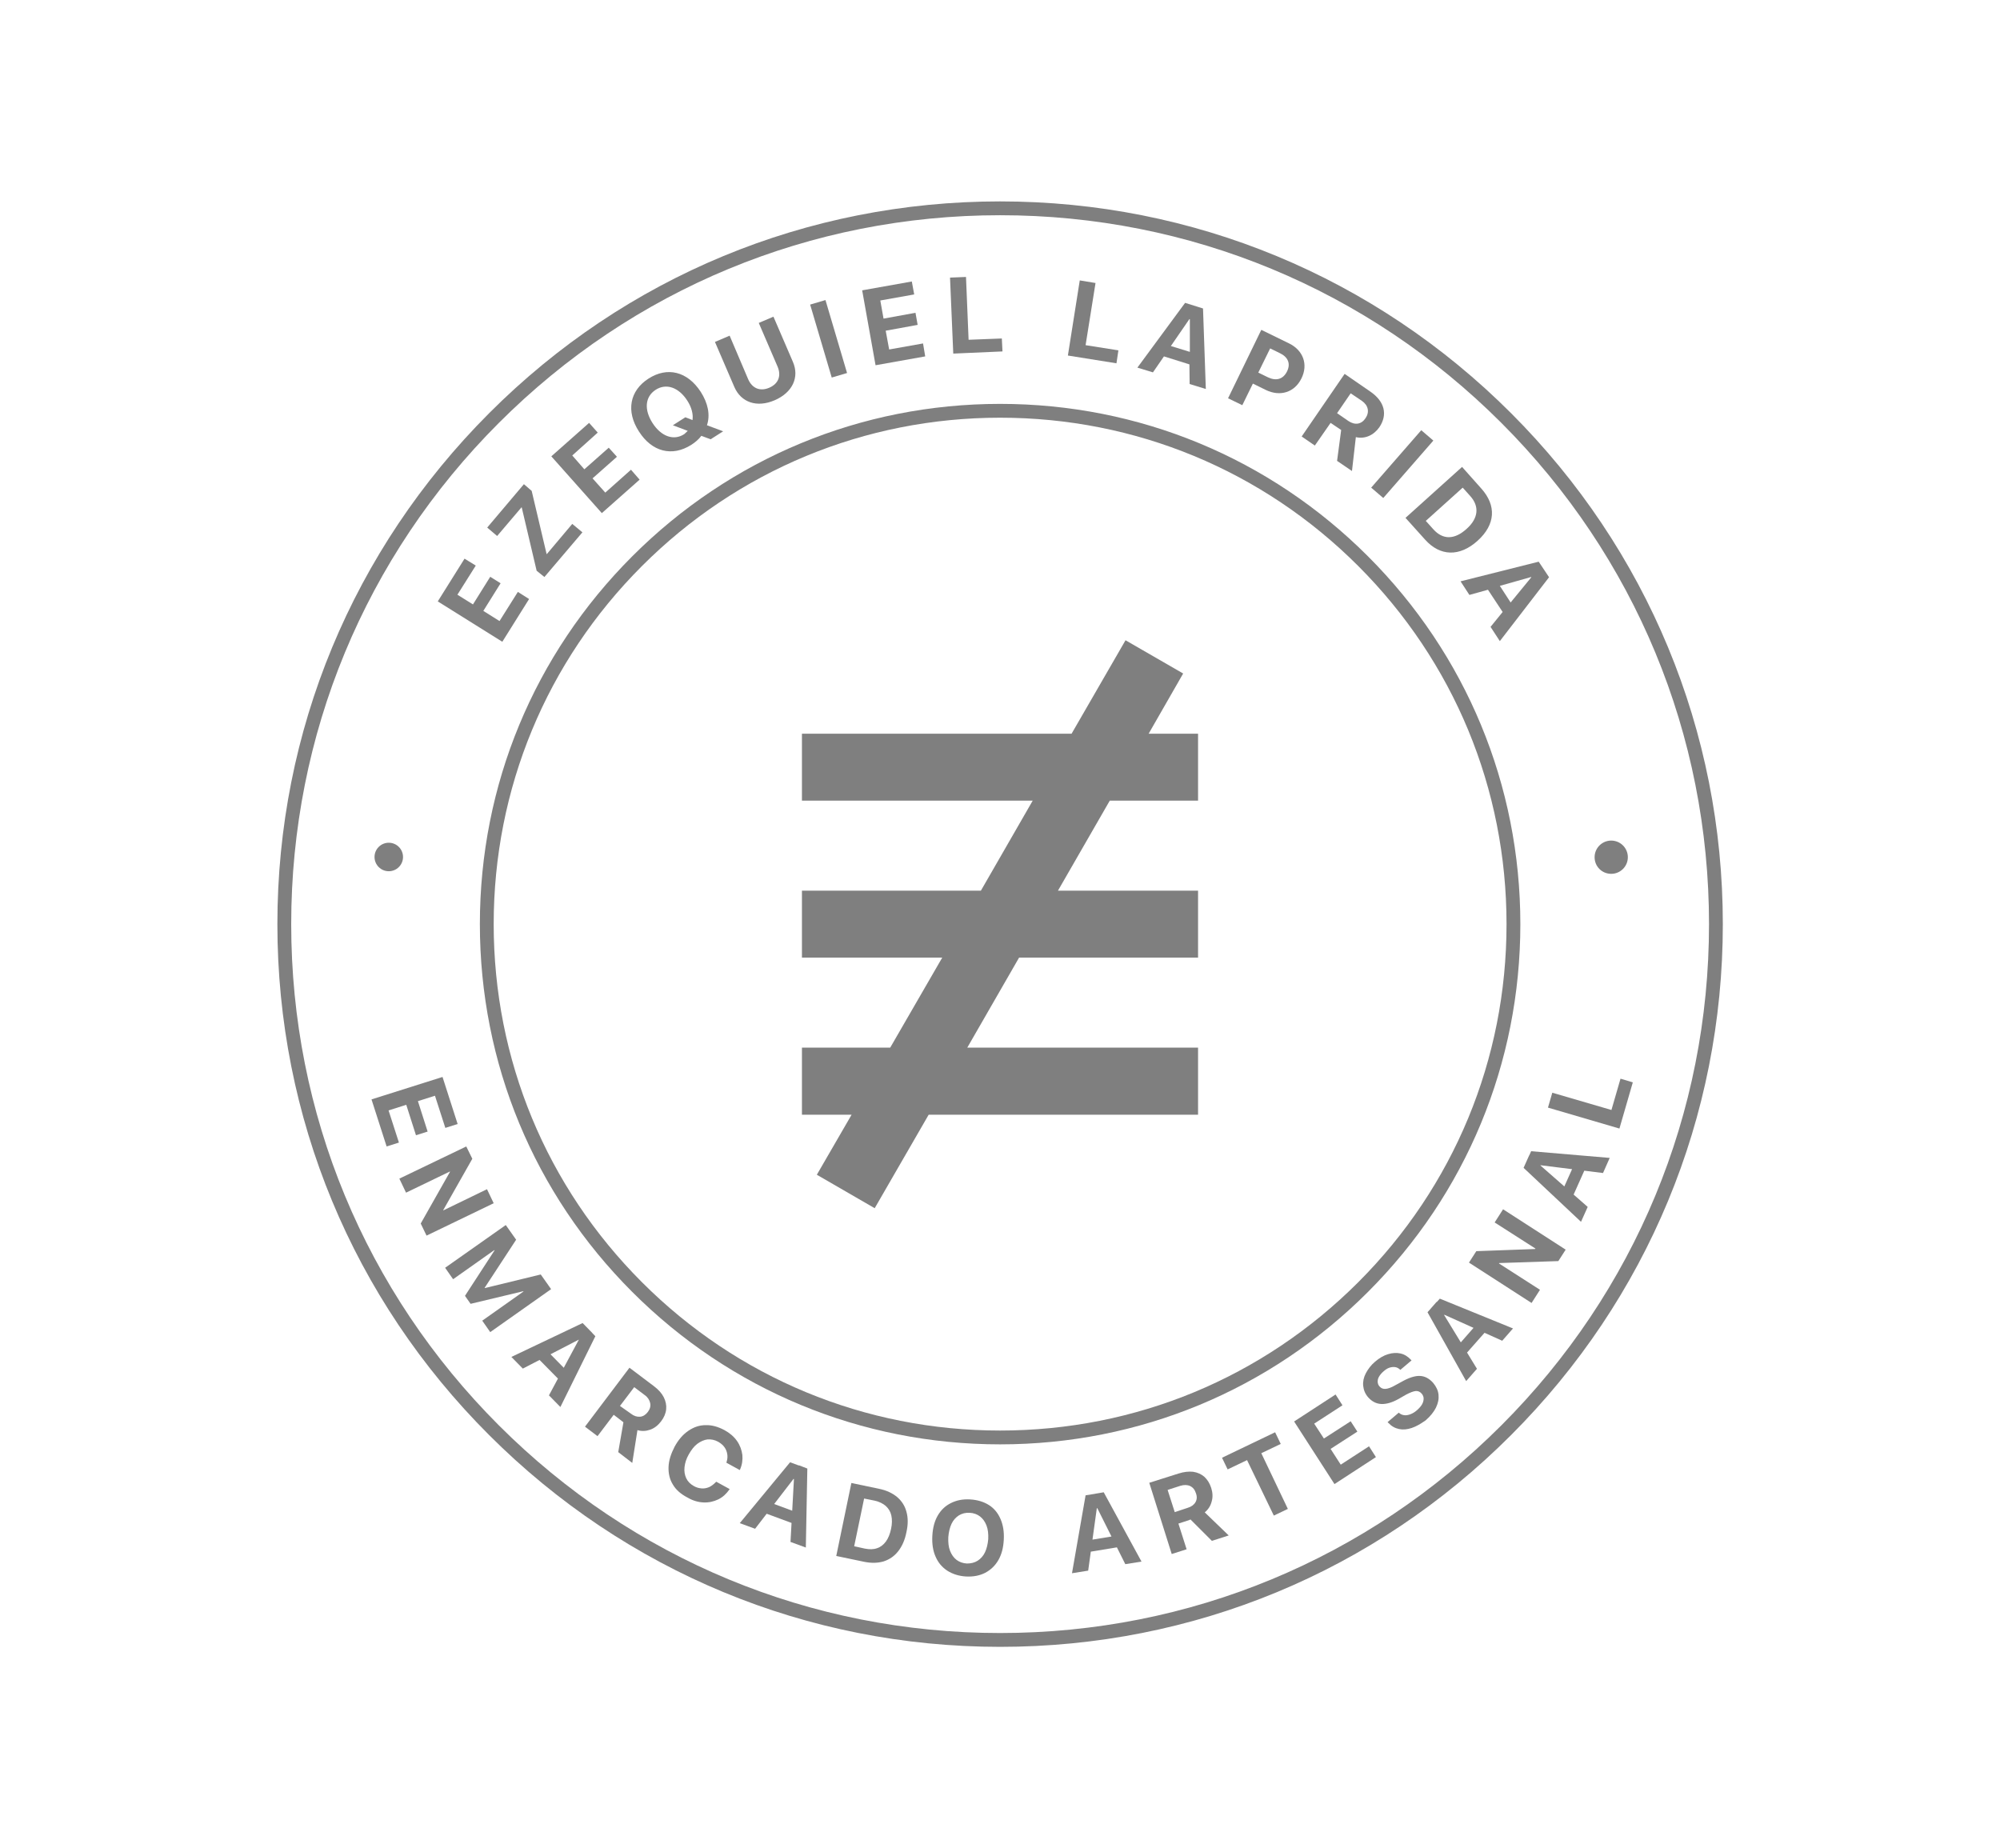
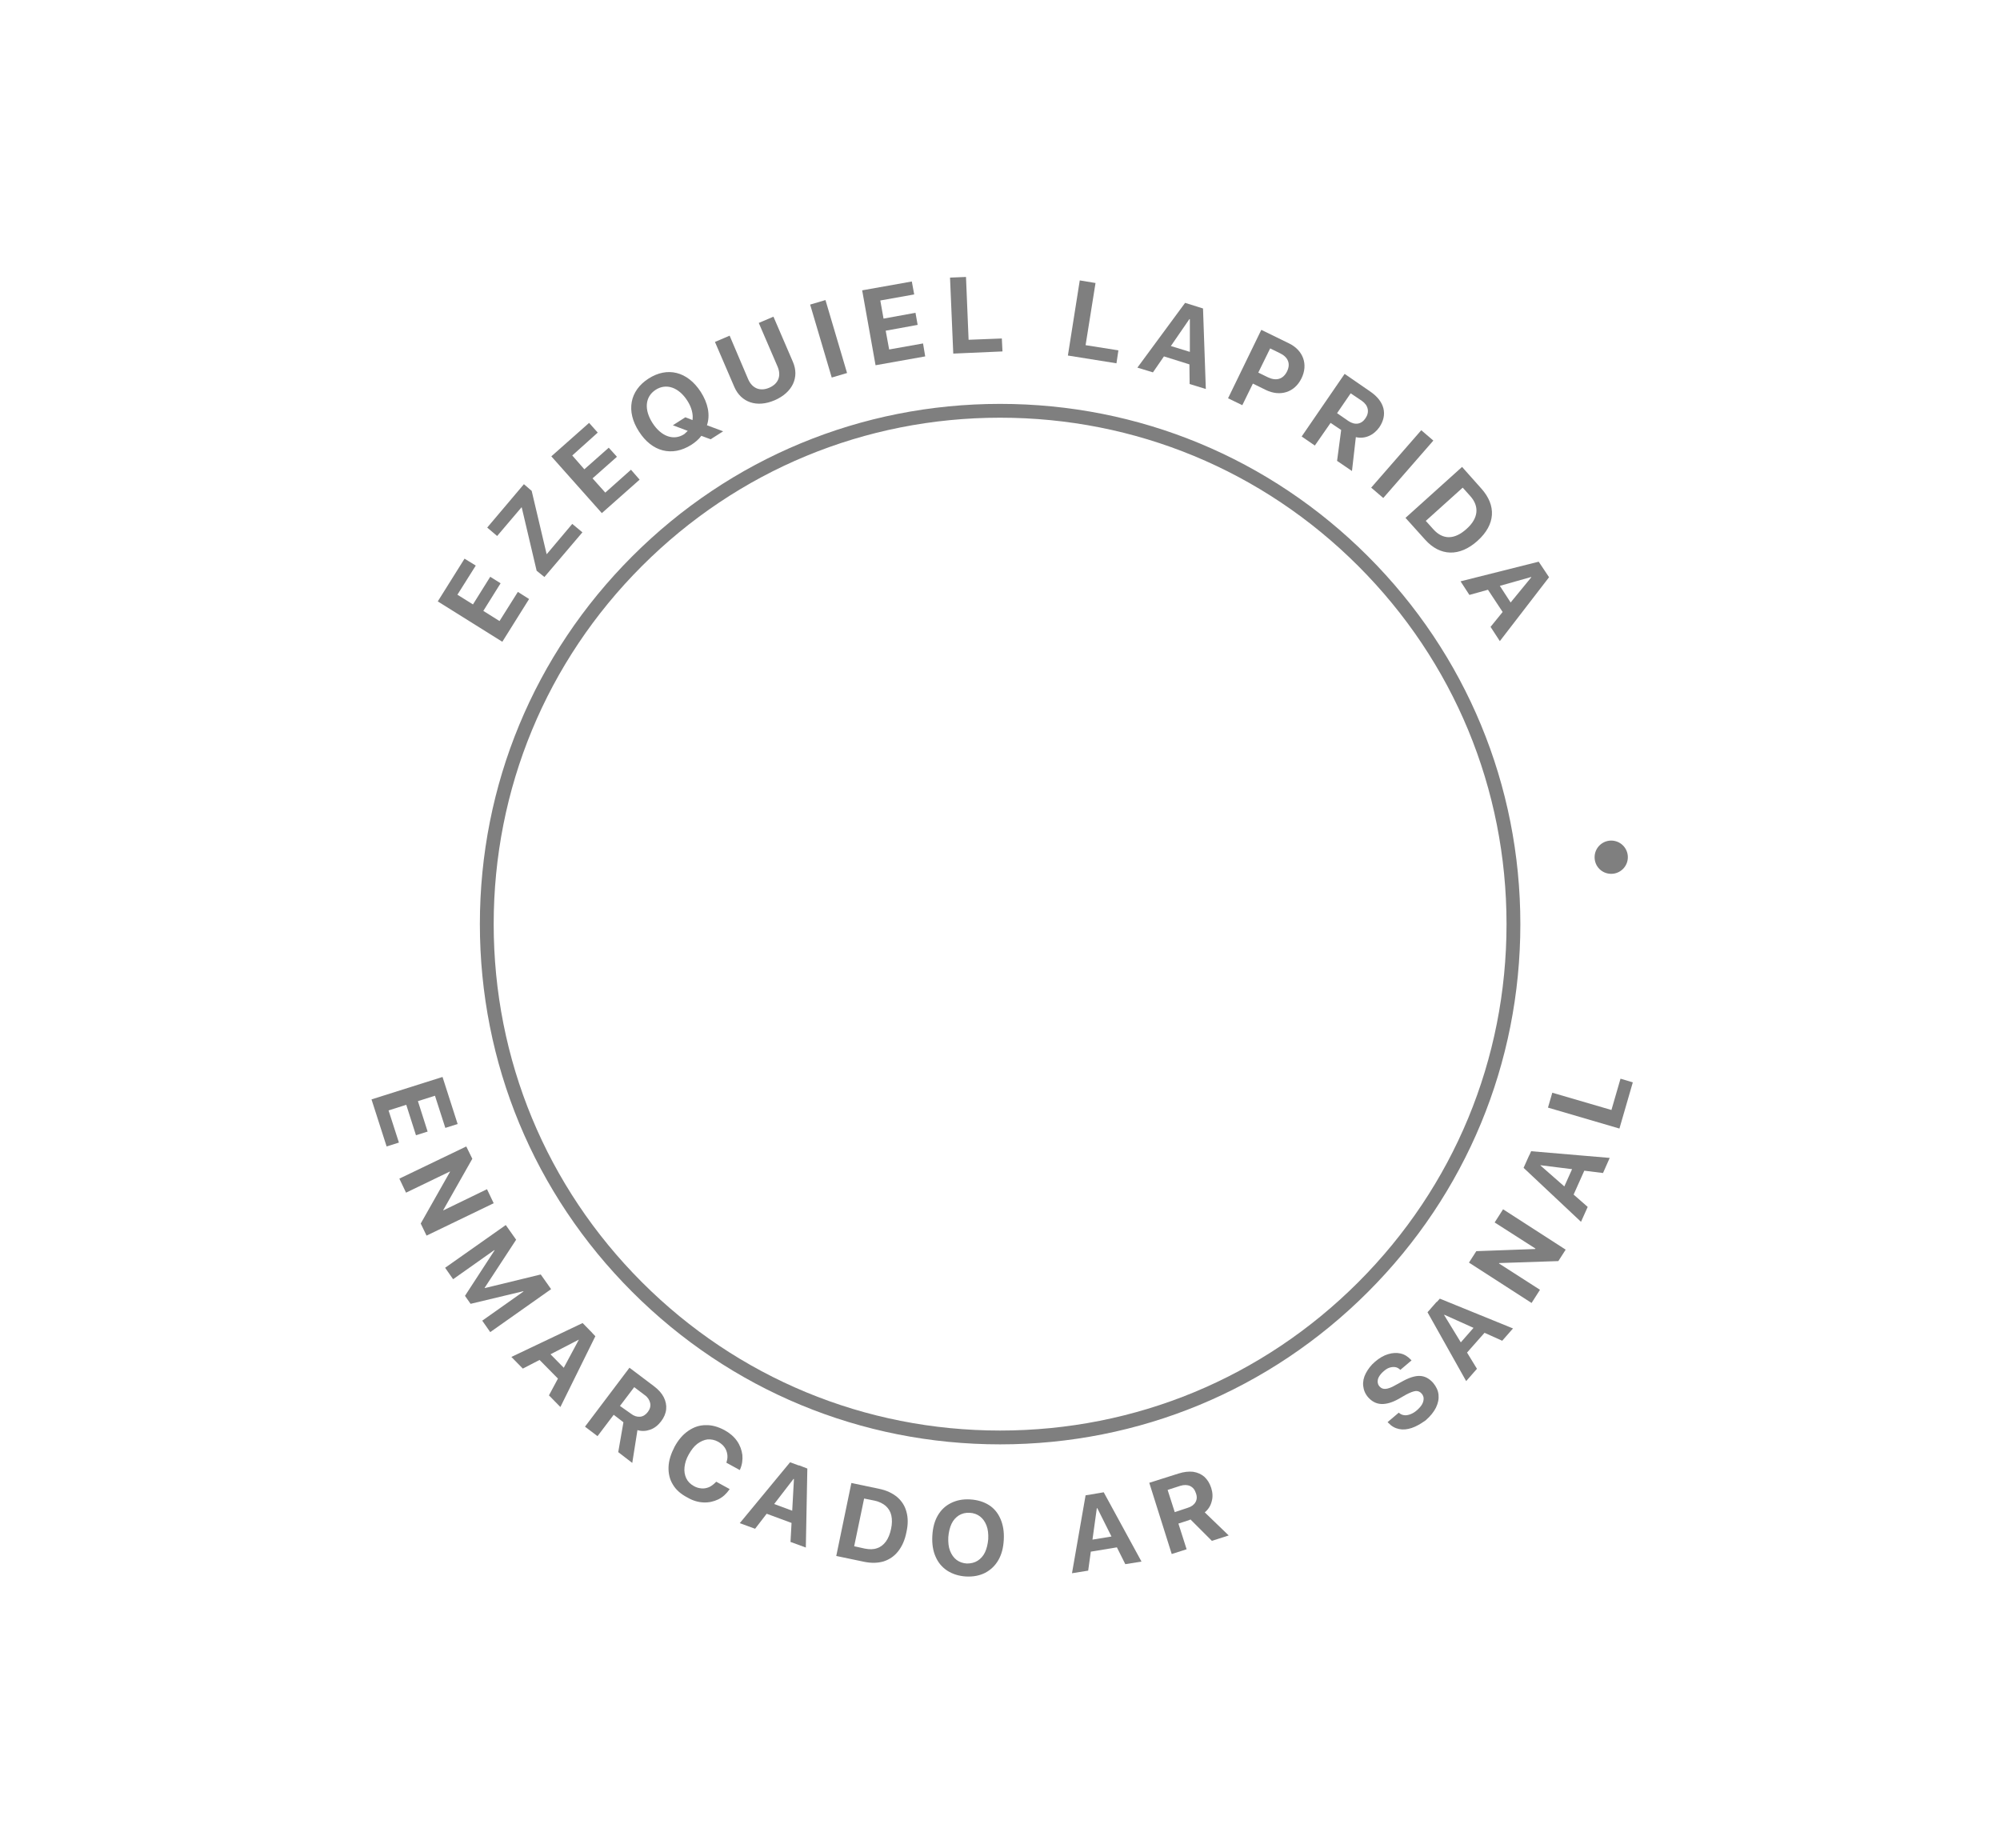
<svg xmlns="http://www.w3.org/2000/svg" version="1.1" id="Layer_1" x="0px" y="0px" viewBox="0 0 926.5 856.2" style="enable-background:new 0 0 926.5 856.2;" xml:space="preserve">
  <style type="text/css">
	.st0{fill:#7F7F7F;}
</style>
  <g>
</g>
  <g>
    <g>
-       <polygon class="st0" points="378.4,544.2 405.2,559.7 430.2,516.4 555,516.4 555,485.3 448.1,485.3 472.1,443.6 555,443.6     555,412.6 490.1,412.6 514.1,370.9 555,370.9 555,339.9 532.1,339.9 548.1,312 521.4,296.6 496.4,339.9 371.5,339.9 371.5,370.9     478.4,370.9 454.4,412.6 371.5,412.6 371.5,443.6 436.5,443.6 412.4,485.3 371.5,485.3 371.5,516.4 394.5,516.4   " />
      <path class="st0" d="M222.3,428.1c0,64.4,25.1,124.9,70.6,170.4c45.5,45.5,106,70.6,170.4,70.6s124.9-25.1,170.4-70.6    c45.5-45.5,70.6-106,70.6-170.4s-25.1-124.9-70.6-170.4c-45.5-45.5-106-70.6-170.4-70.6s-124.9,25.1-170.4,70.6    C247.4,303.2,222.3,363.7,222.3,428.1z M463.3,193.5c62.7,0,121.6,24.4,165.9,68.7s68.7,103.2,68.7,165.9    c0,62.7-24.4,121.6-68.7,165.9s-103.2,68.7-165.9,68.7S341.7,638.3,297.4,594s-68.7-103.2-68.7-165.9    c0-62.7,24.4-121.6,68.7-165.9S400.6,193.5,463.3,193.5z" />
-       <path class="st0" d="M700,191.4c-63.2-63.2-147.3-98.1-236.7-98.1s-173.5,34.8-236.7,98.1s-98.1,147.3-98.1,236.7    s34.8,173.5,98.1,236.7c63.2,63.2,147.3,98.1,236.7,98.1s173.5-34.8,236.7-98.1c63.2-63.2,98.1-147.3,98.1-236.7    S763.2,254.6,700,191.4z M695.5,660.3c-62,62-144.5,96.2-232.2,96.2s-170.2-34.2-232.2-96.2s-96.2-144.5-96.2-232.2    c0-87.7,34.2-170.2,96.2-232.2s144.5-96.2,232.2-96.2s170.2,34.2,232.2,96.2c62,62,96.2,144.5,96.2,232.2    C791.7,515.8,757.5,598.3,695.5,660.3z" />
    </g>
    <g>
      <g>
        <path class="st0" d="M245.1,277.5l-12.4,19.8l-29.9-18.7l12.4-19.8l5.2,3.2l-8.5,13.5l7.2,4.5l8-12.8l4.8,3l-8,12.8l7.5,4.7     l8.5-13.5L245.1,277.5z" />
        <path class="st0" d="M248.6,264.4l-6.9-29.3l-0.1-0.1l-11.3,13.3l-4.6-3.9l17-20.1l3.6,3.1l6.9,29.2l0.1,0.1l11.8-14l4.7,3.9     l-17.6,20.7L248.6,264.4z" />
        <path class="st0" d="M296.3,222.2l-17.5,15.5l-23.4-26.3l17.5-15.5l4,4.5L265.1,211l5.6,6.4l11.3-10l3.8,4.2l-11.3,10l5.9,6.6     l11.9-10.6L296.3,222.2z" />
        <path class="st0" d="M296,199.9c-6.1-9.4-4.3-18.9,4.4-24.5c8.7-5.6,18-3.4,24.2,6.1c3.4,5.3,4.5,10.7,2.9,15.5l7.5,2.8l-5.8,3.7     l-4.3-1.6c-1.2,1.6-2.8,3-4.7,4.2C311.3,211.7,302,209.3,296,199.9z M318.6,199.6l-6.9-2.6l5.8-3.7l3.3,1.3     c0.4-2.7-0.4-5.9-2.4-9c-4-6.2-9.8-8.2-14.7-5s-5.4,9.2-1.4,15.4c4,6.2,9.8,8.3,14.7,5.1C317.5,200.6,318.1,200.1,318.6,199.6z" />
        <path class="st0" d="M346.6,175.7c1.8,4.1,5.4,5.8,9.8,3.9c4.3-1.9,5.6-5.6,3.8-9.8l-8.7-20.2l6.8-2.9l9,20.9     c3.1,7.1-0.1,14.2-8.4,17.8c-8.3,3.6-15.6,1-18.7-6.1l-9-20.9l6.8-2.9L346.6,175.7z" />
        <path class="st0" d="M385.3,174.9l-10-33.8l7.1-2.1l10,33.8L385.3,174.9z" />
        <path class="st0" d="M428.6,165.1l-23,4.1l-6.2-34.7l23-4.1l1.1,6l-15.7,2.8l1.5,8.4l14.8-2.7l1,5.6l-14.8,2.7l1.6,8.7l15.7-2.8     L428.6,165.1z" />
        <path class="st0" d="M464.4,162.8l-22.8,1l-1.5-35.2l7.4-0.3l1.2,29.1l15.4-0.6L464.4,162.8z" />
        <path class="st0" d="M517.2,168.3l-22.5-3.6l5.5-34.8l7.3,1.2l-4.6,28.8l15.2,2.4L517.2,168.3z" />
        <path class="st0" d="M551,168.8l-11.8-3.7l-5.1,7.4l-7.2-2.2l22.1-30l8.3,2.6l1.3,37.3l-7.5-2.3L551,168.8z M542.4,160.3l8.8,2.7     l0-15.1l-0.2-0.1L542.4,160.3z" />
        <path class="st0" d="M597.2,159.1c6.5,3.2,8.9,9.7,5.7,16.2c-3.2,6.5-9.9,8.6-16.6,5.3l-5.9-2.9l-4.9,10l-6.6-3.2l15.4-31.7     L597.2,159.1z M582.9,172.6l4.5,2.2c3.8,1.8,7,0.9,8.8-2.7c1.8-3.6,0.5-6.7-3.3-8.5l-4.5-2.2L582.9,172.6z" />
        <path class="st0" d="M609.1,206.4l-6.1-4.2l19.9-29l11.9,8.2c6.7,4.6,8.1,10.7,4.2,16.5c-2.6,3.7-6.7,5.6-10.9,4.6l-1.8,15.7     l-6.9-4.7l1.9-14.3l-4.9-3.3L609.1,206.4z M619.4,191.4l5.2,3.6c3.1,2.1,6.1,1.6,8-1.3c1.9-2.8,1.3-5.9-1.7-8l-5.2-3.5     L619.4,191.4z" />
        <path class="st0" d="M635.2,225.9l23.2-26.6l5.6,4.8l-23.2,26.6L635.2,225.9z" />
        <path class="st0" d="M686.2,226.3c7.1,7.9,6.6,16.7-1.7,24.2c-8.3,7.5-17.4,7.3-24.4-0.6l-9-10l26.2-23.6L686.2,226.3z      M660.5,241.3l3.5,3.9c4.4,4.9,9.8,4.9,15.4-0.2c5.5-4.9,6-10.4,1.7-15.2l-3.5-3.9L660.5,241.3z" />
        <path class="st0" d="M696.1,283.5l-6.8-10.3l-8.6,2.4l-4.1-6.3l36.2-9.1l4.8,7.2L694.8,297l-4.3-6.6L696.1,283.5z M694.8,271.4     l5,7.7l9.6-11.7l-0.1-0.1L694.8,271.4z" />
      </g>
    </g>
    <g>
      <path class="st0" d="M205,498.9l7,21.8l-5.7,1.8l-4.8-14.9l-7.9,2.5l4.5,14.1l-5.4,1.7l-4.5-14.1l-8.2,2.6l4.8,14.9l-5.7,1.8    l-7-21.8L205,498.9z" />
      <path class="st0" d="M216,531.1l2.8,5.7l-16.2,28.6l1.5-7.4l1.3,2.7l20.2-9.8l3.1,6.5l-31.1,15l-2.7-5.6l16.3-28.8l-1.5,7.4    l-1.3-2.7l-20.3,9.8l-3.1-6.5L216,531.1z" />
      <path class="st0" d="M234.3,567.5l4.8,6.8l-14.6,22.3l0.1,0.1l25.9-6.3l4.8,6.8l-28.2,19.9l-3.7-5.3l19.1-13.5l-1.9-2.7l12.5,0    l-35.1,8.4l-2.6-3.7l19.7-30.3l-4.2,11.8l-1.9-2.7l-19.1,13.5l-3.7-5.3L234.3,567.5z" />
      <path class="st0" d="M269.9,612.9l4.5,4.6l-4.8,4.7l-1.5-1.6l-25.9,13.4l-5.3-5.4L269.9,612.9z M252.4,624.7l11.3,11.5l-2.6,5.1    l-13.8-14L252.4,624.7z M268.1,620.7l4.8-4.7l2.9,3l-16.2,32.8l-5.3-5.4L268.1,620.7z" />
      <path class="st0" d="M291.6,633.6l11.4,8.6c2.1,1.6,3.6,3.3,4.5,5.1c0.9,1.8,1.3,3.7,1.1,5.6s-1,3.8-2.4,5.6l0,0    c-1.4,1.8-3,3.1-5,3.8c-2,0.7-3.9,0.8-5.9,0.2l-2.4,15.2l-6.5-5l2.4-13.8c-0.1,0-0.1-0.1-0.1-0.1c0,0-0.1-0.1-0.1-0.1l-4.3-3.3    l-7.5,9.9l-5.8-4.4L291.6,633.6z M292.3,654.9c1.4,1.1,2.8,1.5,4.2,1.4c1.4-0.1,2.6-0.9,3.6-2.2l0,0c1-1.3,1.4-2.7,1.1-4.1    c-0.3-1.4-1.1-2.7-2.5-3.7l-4.9-3.7l-6.6,8.7L292.3,654.9z" />
      <path class="st0" d="M311.7,687.7c-1.5-2.4-2.1-5.2-2-8.1c0.1-3,1.1-6.1,2.8-9.4l0,0c1.8-3.3,3.9-5.7,6.4-7.4    c2.5-1.7,5.1-2.6,8-2.6c2.8-0.1,5.7,0.7,8.7,2.3c2.4,1.3,4.4,3,5.8,5c1.4,2,2.2,4.2,2.5,6.5c0.2,2.3-0.1,4.6-1.1,6.8l-0.1,0.2    l-6.2-3.4l0.1-0.4c0.4-1.2,0.5-2.5,0.3-3.6c-0.2-1.2-0.6-2.2-1.3-3.2c-0.7-1-1.7-1.8-2.9-2.5c-1.6-0.9-3.3-1.2-4.9-1.1    c-1.6,0.2-3.2,0.9-4.7,2s-2.8,2.8-4,4.9l0,0c-1.2,2.1-1.8,4.1-2,6c-0.2,1.9,0.1,3.6,0.8,5.1c0.7,1.5,1.9,2.7,3.5,3.6    c1.2,0.7,2.4,1,3.6,1.1c1.2,0.1,2.3-0.1,3.5-0.6c1.1-0.5,2.1-1.3,3.1-2.3l0.2-0.2l6.2,3.4l-0.1,0.2c-1.4,2-3.1,3.6-5.2,4.6    c-2.1,1-4.3,1.5-6.8,1.4c-2.4-0.1-4.9-0.8-7.3-2.2C315.3,692.1,313.1,690.1,311.7,687.7z" />
      <path class="st0" d="M366,677.4l6,2.2l-2.3,6.3l-2.1-0.8l-17.8,23.1l-7.1-2.6L366,677.4z M355.3,695.5l15.1,5.6l-0.2,5.7    l-18.4-6.8L355.3,695.5z M367.8,685.1l2.3-6.3l3.9,1.5l-0.7,36.6l-7.1-2.6L367.8,685.1z" />
      <path class="st0" d="M394.4,687l12.9,2.7c3.4,0.7,6.1,2,8.3,3.8c2.1,1.8,3.6,4.1,4.3,6.8c0.8,2.8,0.8,5.9,0,9.5l0,0    c-0.7,3.6-2,6.5-3.8,8.8c-1.8,2.3-4,3.8-6.7,4.7c-2.7,0.8-5.7,0.9-9.1,0.2l-12.9-2.7L394.4,687z M400.7,717.4    c2.1,0.4,4,0.4,5.6-0.2c1.6-0.5,3-1.6,4.1-3.1c1.1-1.5,1.9-3.5,2.4-5.9l0,0c0.5-2.3,0.5-4.4,0.1-6.2c-0.4-1.8-1.3-3.2-2.6-4.4    c-1.3-1.1-2.9-1.9-5-2.4l-5-1l-4.6,22.1L400.7,717.4z" />
      <path class="st0" d="M438.8,727.6c-2.4-1.6-4.2-3.7-5.4-6.5c-1.2-2.7-1.7-5.9-1.5-9.6l0,0c0.2-3.7,1-6.8,2.5-9.4s3.5-4.5,6.1-5.8    c2.6-1.3,5.5-1.9,8.9-1.7c3.4,0.2,6.3,1.1,8.7,2.6s4.2,3.7,5.4,6.5s1.7,5.9,1.5,9.6l0,0c-0.2,3.7-1,6.8-2.5,9.4    c-1.5,2.6-3.5,4.5-6.1,5.9c-2.6,1.3-5.5,1.9-9,1.7C444.2,730.1,441.3,729.2,438.8,727.6z M452.9,723c1.4-0.9,2.6-2.2,3.4-3.9    s1.3-3.8,1.5-6.1l0,0c0.1-2.4-0.1-4.5-0.8-6.3c-0.7-1.8-1.7-3.2-3-4.2c-1.3-1-2.9-1.6-4.8-1.7c-1.9-0.1-3.5,0.3-5,1.2    c-1.4,0.9-2.6,2.2-3.4,3.9s-1.3,3.8-1.5,6.2l0,0c-0.1,2.4,0.1,4.5,0.8,6.3c0.7,1.8,1.7,3.2,3,4.2c1.3,1,3,1.6,4.8,1.7    C449.8,724.3,451.5,723.9,452.9,723z" />
      <path class="st0" d="M502.9,692.7l6.3-1l1.1,6.6l-2.2,0.4l-4,28.9l-7.5,1.2L502.9,692.7z M502.6,713.8l15.9-2.6l2.6,5l-19.4,3.2    L502.6,713.8z M508.3,698.6l-1.1-6.6l4.1-0.7l17.5,32.1l-7.5,1.2L508.3,698.6z" />
      <path class="st0" d="M532.4,686.9l13.6-4.3c2.5-0.8,4.7-1,6.7-0.8c2,0.3,3.8,1.1,5.2,2.3c1.4,1.3,2.5,3,3.2,5.2l0,0    c0.7,2.2,0.8,4.3,0.2,6.3c-0.5,2-1.6,3.7-3.2,5l11.1,10.7l-7.8,2.5l-9.9-9.9c-0.1,0-0.1,0-0.2,0.1c-0.1,0-0.1,0-0.2,0.1l-5.2,1.7    l3.8,11.9l-6.9,2.2L532.4,686.9z M550.2,698.5c1.7-0.5,2.9-1.4,3.6-2.6c0.7-1.2,0.8-2.6,0.2-4.2l0,0c-0.5-1.6-1.4-2.7-2.7-3.3    c-1.3-0.6-2.8-0.6-4.5-0.1l-5.9,1.9l3.3,10.3L550.2,698.5z" />
-       <path class="st0" d="M577.7,676.4l-9,4.3l-2.6-5.4l24.6-11.8l2.6,5.4l-9,4.3l12.3,25.8l-6.5,3.1L577.7,676.4z" />
-       <path class="st0" d="M599.5,658.5l19.2-12.5l3.2,5l-13.1,8.5l4.5,6.9l12.4-8l3.1,4.8l-12.4,8l4.7,7.3l13.1-8.5l3.2,5l-19.2,12.5    L599.5,658.5z" />
      <path class="st0" d="M654,661.5c-2.1,0.7-4,0.9-5.9,0.5c-1.9-0.4-3.5-1.3-5-2.9l-0.3-0.3l5.2-4.4l0.2,0.2c0.7,0.6,1.5,0.9,2.4,1    c0.9,0.1,1.9-0.1,2.9-0.5c1-0.4,2-1,3-1.9c1-0.9,1.8-1.8,2.3-2.7c0.5-0.9,0.7-1.8,0.7-2.6c0-0.8-0.3-1.6-0.9-2.3l0,0    c-0.8-0.9-1.7-1.3-2.8-1.2c-1.1,0.1-2.6,0.7-4.5,1.7L648,648c-3,1.7-5.7,2.5-8.1,2.4c-2.4-0.1-4.4-1.2-6.1-3.1l0,0    c-1.4-1.6-2.1-3.4-2.3-5.3c-0.2-1.9,0.2-3.9,1.2-5.8s2.4-3.8,4.3-5.4c2-1.7,4-2.9,6.1-3.5c2-0.6,3.9-0.7,5.7-0.3    c1.8,0.4,3.4,1.4,4.8,2.9l0.3,0.3l-5.2,4.4l-0.2-0.2c-0.7-0.6-1.4-1-2.3-1.1c-0.8-0.1-1.7,0-2.6,0.3c-0.9,0.3-1.8,0.9-2.7,1.7    c-0.9,0.8-1.6,1.6-2.1,2.5c-0.5,0.8-0.6,1.7-0.6,2.4c0.1,0.8,0.3,1.5,0.9,2.1l0,0c0.7,0.8,1.6,1.2,2.8,1.1    c1.1-0.1,2.6-0.6,4.3-1.6l3.3-1.8c3.2-1.8,6-2.7,8.3-2.6c2.3,0.1,4.3,1.2,6.1,3.2l0,0c1.4,1.7,2.3,3.5,2.5,5.5    c0.2,2-0.2,3.9-1.2,6c-1,2-2.6,4-4.8,5.9C658.1,659.6,656.1,660.8,654,661.5z" />
      <path class="st0" d="M661.3,607.9l4.2-4.8l5,4.4l-1.5,1.7l15.2,24.9l-5,5.7L661.3,607.9z M669.2,609.1l-5-4.4l2.8-3.1l33.9,13.8    l-5,5.7L669.2,609.1z M674.4,624.5l10.6-12.1l5.2,2.2l-13,14.7L674.4,624.5z" />
      <path class="st0" d="M680.5,584.9l3.4-5.3l32.9-1.2l-7.1,2.6l1.6-2.6l-18.9-12.1l3.9-6.1l29,18.7l-3.4,5.3l-33,1.1l7.1-2.6    l-1.6,2.6l19,12.2l-3.9,6.1L680.5,584.9z" />
      <path class="st0" d="M705.8,541l2.6-5.8l6.1,2.7l-0.9,2l21.9,19.2l-3.1,6.9L705.8,541z M713.7,539.8l-6.1-2.7l1.7-3.8l36.4,3.1    l-3.1,7L713.7,539.8z M723.2,552.9l6.6-14.7l5.7,0.6l-8,17.9L723.2,552.9z" />
      <path class="st0" d="M717.1,513.1l2-6.9l27.4,8l4.2-14.5l5.7,1.7l-6.2,21.4L717.1,513.1z" />
    </g>
-     <circle class="st0" cx="180.1" cy="397" r="6.6" />
    <path class="st0" d="M746.4,389.4c-4.2,0-7.7,3.4-7.7,7.7s3.4,7.7,7.7,7.7c4.2,0,7.7-3.4,7.7-7.7S750.6,389.4,746.4,389.4z" />
  </g>
</svg>